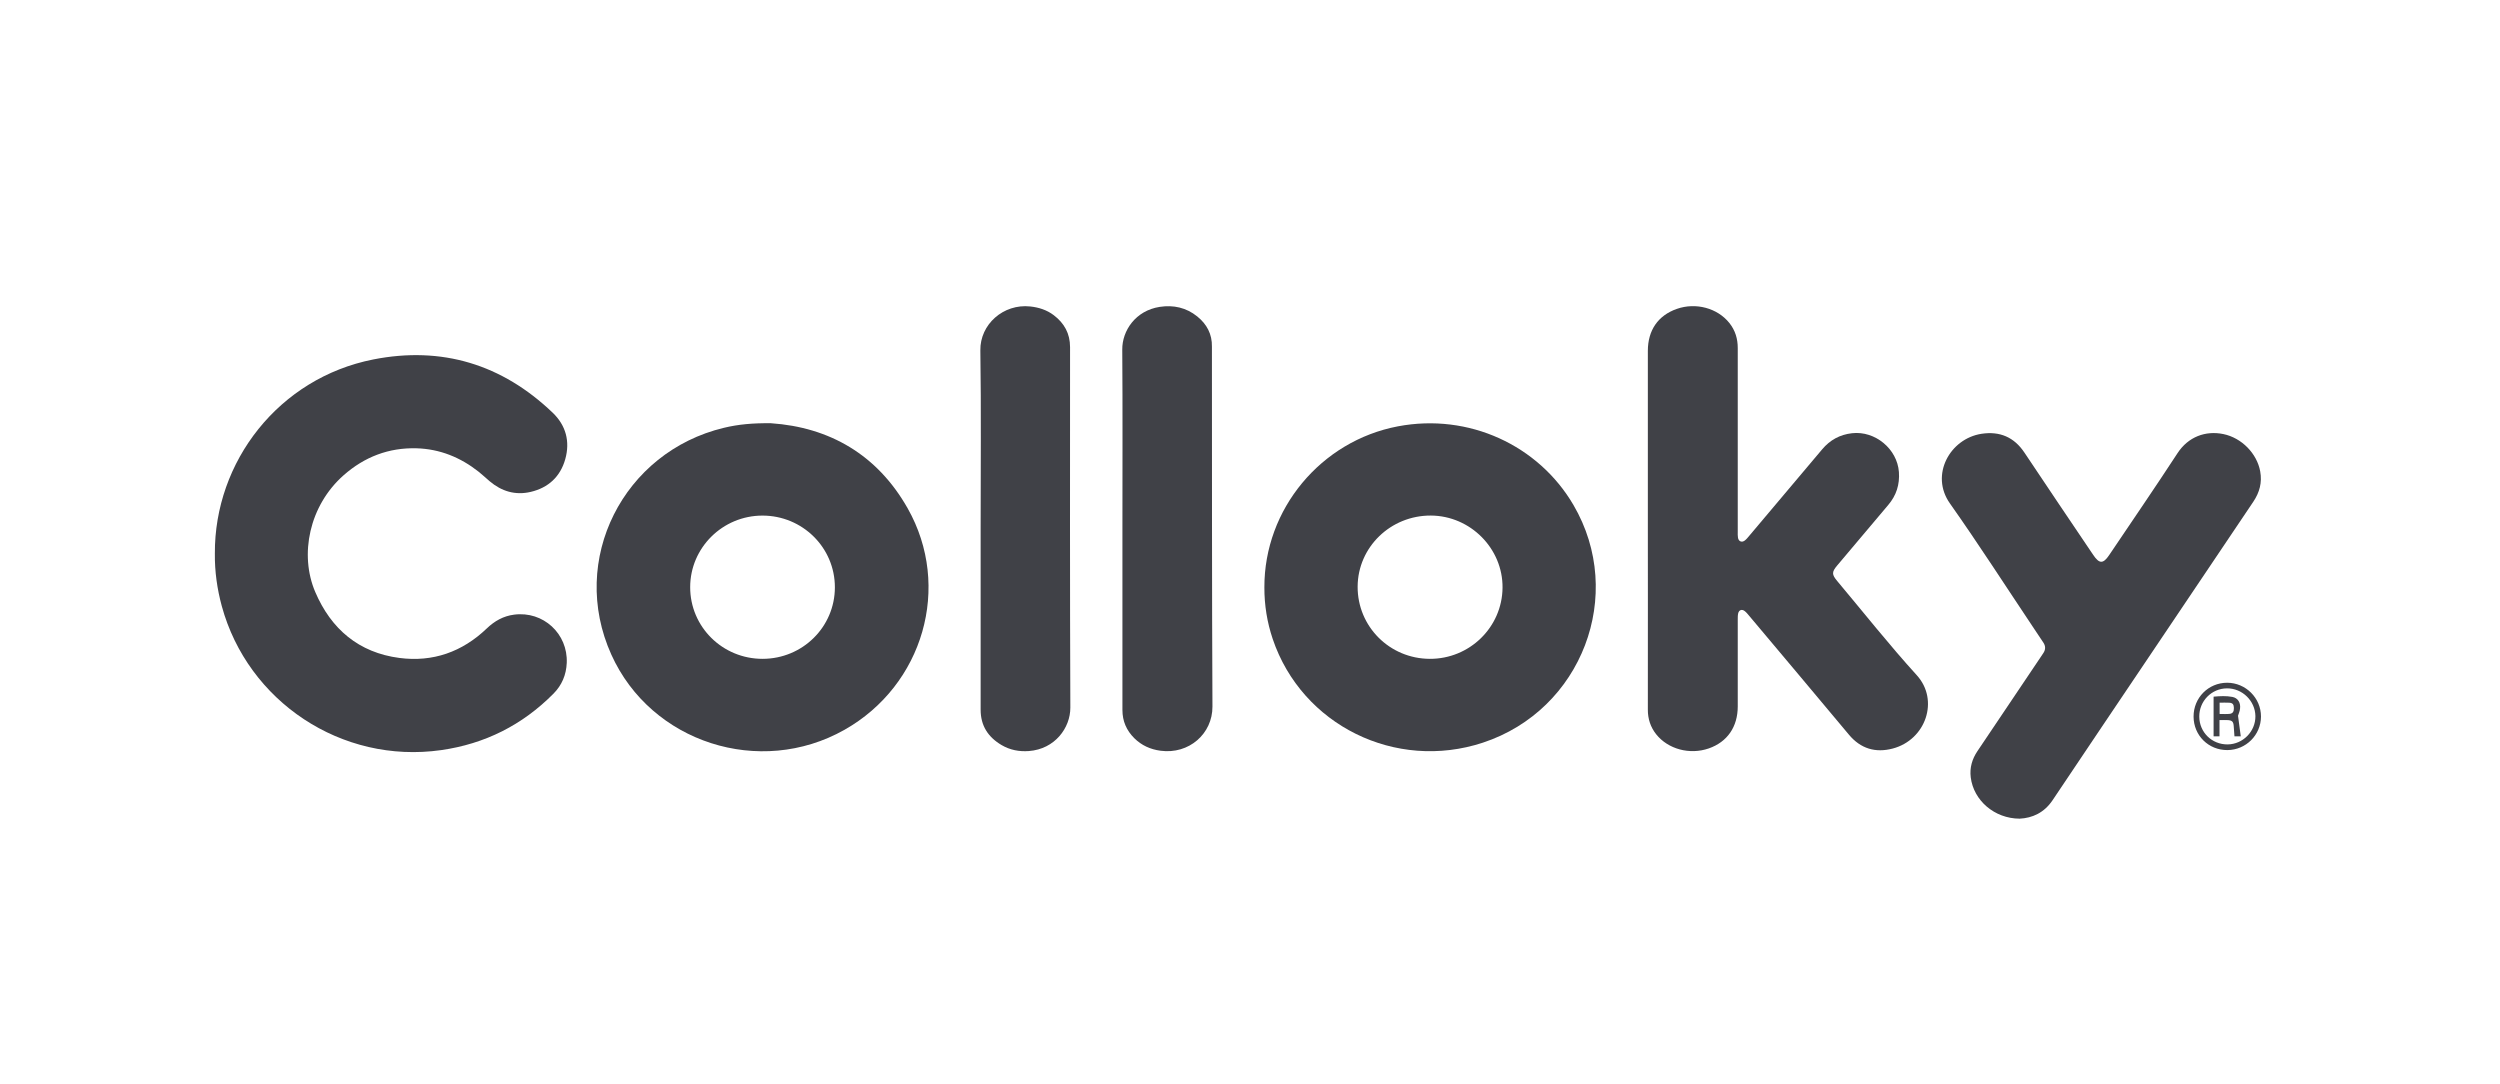
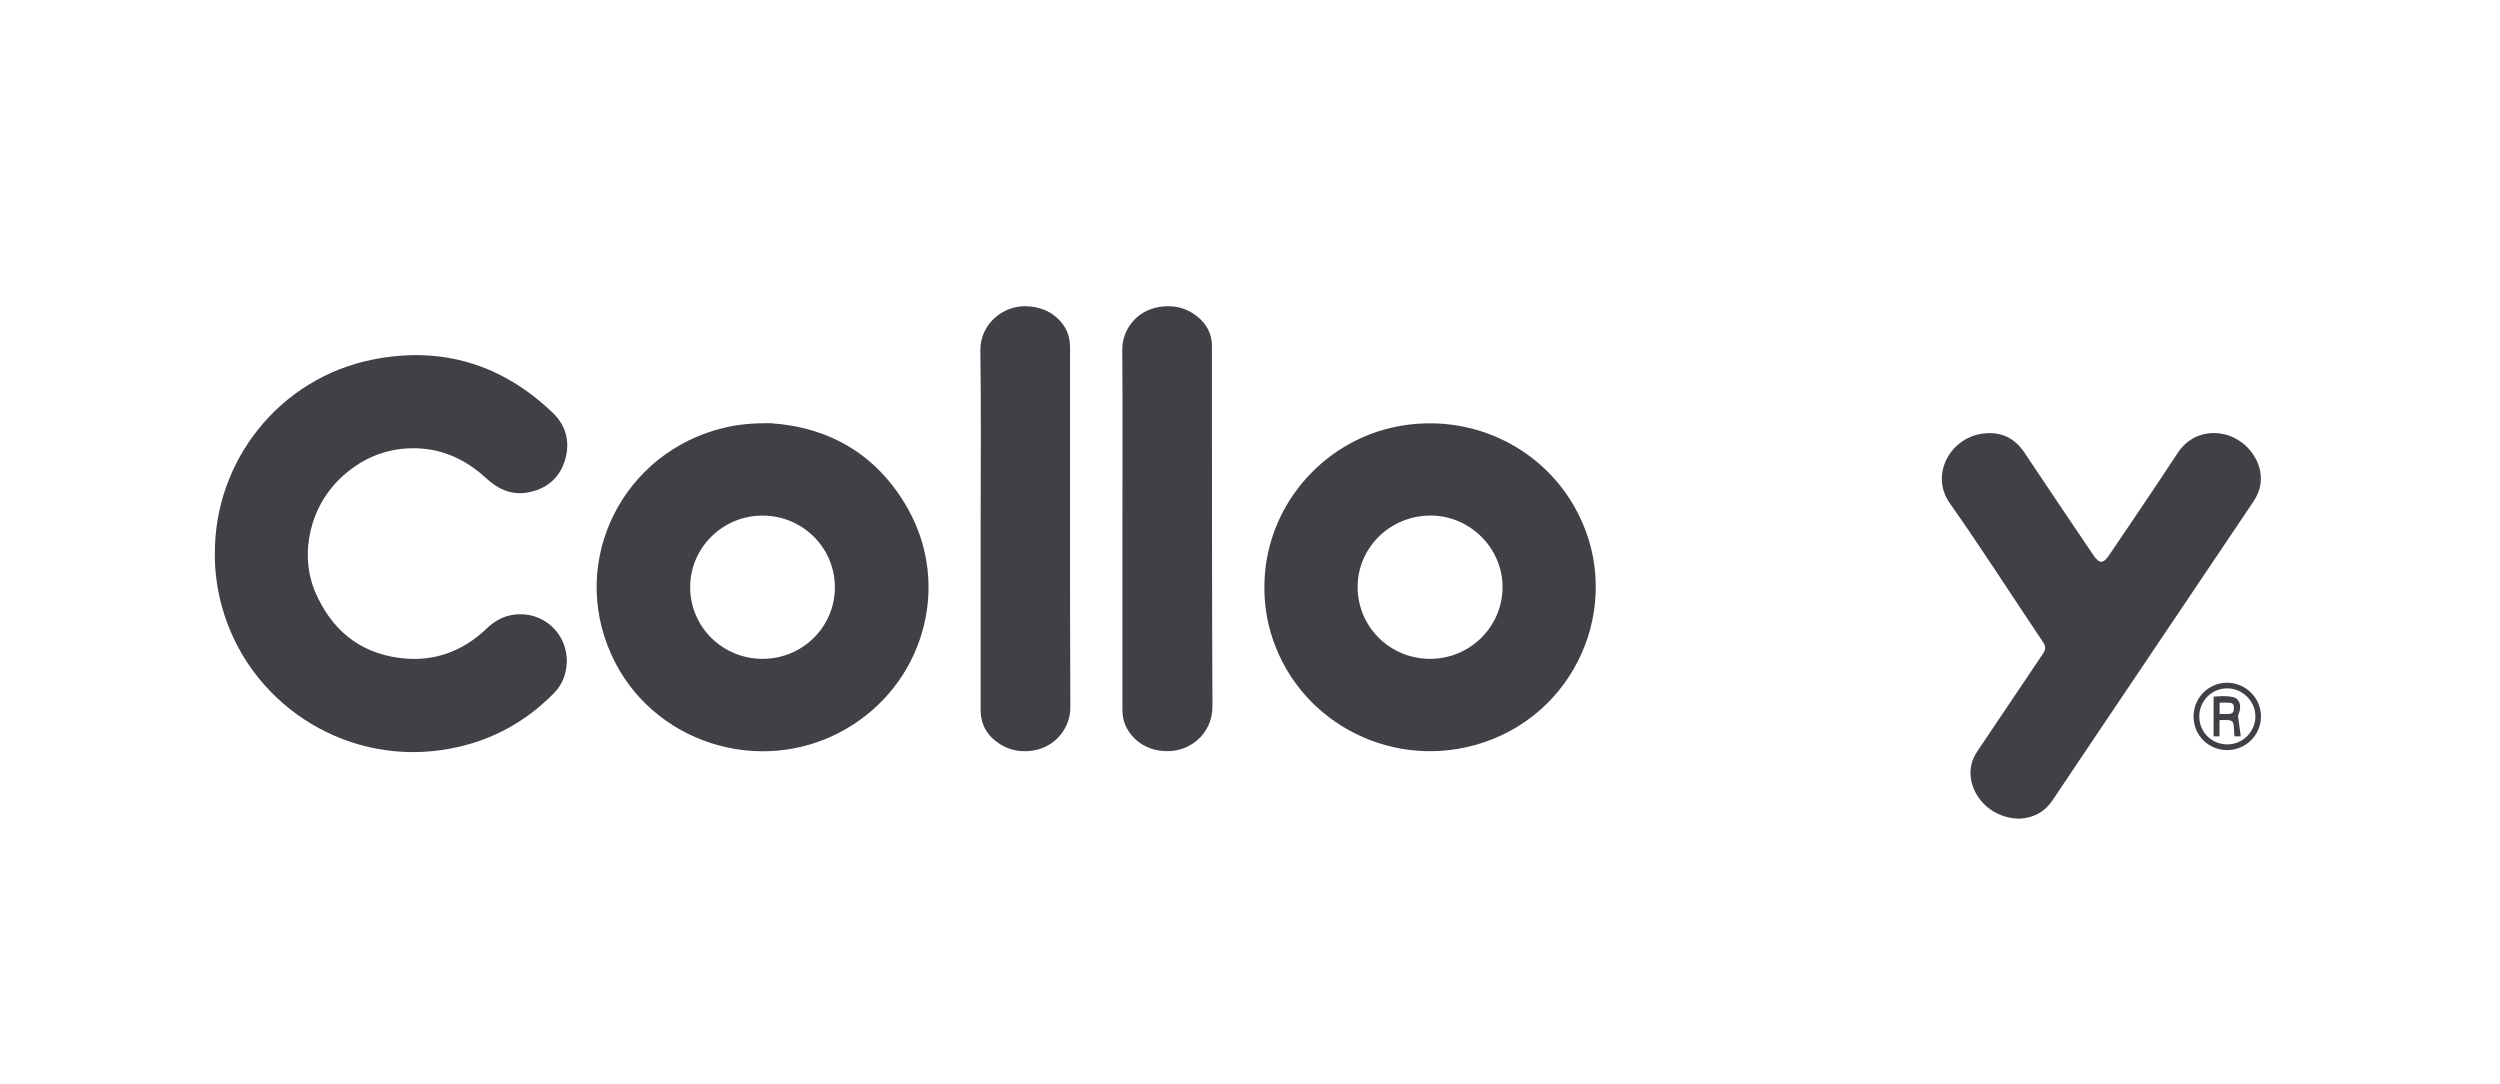
<svg xmlns="http://www.w3.org/2000/svg" version="1.1" id="Capa_1" x="0px" y="0px" viewBox="0 0 618.17 267.94" style="enable-background:new 0 0 618.17 267.94;" xml:space="preserve">
  <style type="text/css">
	.st0{fill-rule:evenodd;clip-rule:evenodd;fill:#404147;}
	.st1{fill:#404147;}
</style>
  <g id="OpvfCR_3_">
    <g>
      <path class="st1" d="M53.13,136.9c-0.14-22.74,15.8-43.41,39.18-48.02c16.94-3.34,31.83,1.2,44.34,13.16    c3.28,3.14,4.35,7.11,3.12,11.5c-1.22,4.34-4.19,7.07-8.55,8.09c-3.79,0.89-7.19-0.13-10.15-2.64c-0.91-0.77-1.78-1.6-2.71-2.34    c-4.5-3.56-9.62-5.64-15.37-5.8c-6.86-0.19-12.89,2.13-18.03,6.67c-8.49,7.5-10.97,19.59-7.01,28.86    c3.92,9.17,10.77,15,20.82,16.31c8.27,1.08,15.53-1.49,21.58-7.28c1.93-1.85,4.11-3.09,6.79-3.43c7.17-0.93,13.31,4.71,13,11.94    c-0.13,2.97-1.21,5.51-3.3,7.62c-7.69,7.75-16.95,12.4-27.76,13.94c-24.64,3.5-47.81-12.05-54.24-35.61    C53.69,145.62,53.08,141.3,53.13,136.9z" />
-       <path class="st1" d="M407.46,130.82c0-14.68,0-29.37,0-44.05c0-5.11,2.52-8.76,7.16-10.39c4.7-1.65,10.05-0.21,13,3.49    c1.46,1.83,2.08,3.92,2.07,6.24c-0.01,7.27,0,14.53,0,21.8c0,7.86,0,15.73,0,23.59c0,0.5-0.03,1,0.06,1.49    c0.17,0.9,0.94,1.22,1.67,0.67c0.43-0.32,0.77-0.77,1.13-1.19c6-7.11,12.01-14.22,18-21.35c1.95-2.32,4.38-3.66,7.41-4    c5.69-0.64,11.17,3.88,11.58,9.6c0.22,3.09-0.63,5.78-2.64,8.14c-4.22,4.97-8.41,9.97-12.61,14.95c-1.37,1.63-1.38,2.22,0,3.87    c6.53,7.78,12.83,15.76,19.66,23.27c5.62,6.18,2.25,15.98-5.94,18.14c-4.25,1.12-7.92,0.06-10.84-3.44    c-8.19-9.82-16.44-19.6-24.67-29.4c-0.35-0.42-0.7-0.86-1.13-1.18c-0.68-0.51-1.4-0.23-1.58,0.61c-0.12,0.53-0.09,1.09-0.1,1.63    c-0.01,7.12,0,14.24,0,21.35c0,5.07-2.58,8.8-7.17,10.4c-4.7,1.63-10.07,0.19-13-3.5c-1.41-1.78-2.07-3.82-2.06-6.09    c0.02-9.11,0.01-18.22,0.01-27.33C407.46,142.37,407.46,136.6,407.46,130.82z" />
      <path class="st1" d="M190.63,104.65c14.4,0.99,26.25,7.7,33.81,21.05c10.95,19.35,3.87,43.75-15.63,54.76    c-20.91,11.81-47.82,3.17-57.64-18.58c-10.62-23.5,2.97-50.15,27.84-56.1C182.57,104.92,186.18,104.6,190.63,104.65z     M188.59,162.91c9.87-0.02,17.83-7.89,17.85-17.66c0.02-9.82-8-17.77-17.92-17.76c-9.84,0.01-17.85,7.94-17.86,17.68    C170.64,155,178.65,162.93,188.59,162.91z" />
      <path class="st1" d="M312.64,145.25c-0.06-19.36,13.99-36.22,33.02-39.83c17.54-3.33,34.77,4.69,43.41,19.46    c12.97,22.17,2.09,50.69-22.41,58.76c-21.57,7.11-44.76-4.33-51.96-25.64C313.31,153.87,312.63,149.62,312.64,145.25z     M353.54,162.91c9.85,0.04,17.89-7.82,17.99-17.57c0.1-9.7-7.94-17.8-17.71-17.86c-9.97-0.05-18.08,7.82-18.12,17.58    C335.66,154.92,343.61,162.87,353.54,162.91z" />
      <path class="st1" d="M499.39,202.43c-6.25-0.03-11.38-4.51-12.09-10.22c-0.29-2.36,0.33-4.52,1.67-6.5    c5.23-7.75,10.44-15.53,15.66-23.29c0.22-0.33,0.45-0.66,0.66-0.99c0.54-0.84,0.53-1.69-0.02-2.52c-0.8-1.2-1.6-2.4-2.4-3.6    c-6.89-10.3-13.59-20.73-20.73-30.85c-4.96-7.03,0.03-16.01,7.84-17.2c4.5-0.68,8.06,0.82,10.63,4.7    c5.62,8.45,11.32,16.85,16.99,25.27c1.5,2.23,2.45,2.23,3.95,0c5.64-8.38,11.36-16.71,16.88-25.17c2.66-4.07,6.93-5.63,11.33-4.73    c4.56,0.94,8.32,4.82,9.12,9.23c0.5,2.76-0.16,5.19-1.7,7.49c-8.45,12.54-16.89,25.1-25.33,37.65    c-8.11,12.06-16.24,24.1-24.32,36.18C505.45,200.98,502.52,202.28,499.39,202.43z" />
      <path class="st1" d="M277.54,130.78c0-14.78,0.07-29.56-0.04-44.34c-0.04-4.67,3.29-9.64,9.27-10.56    c3.41-0.52,6.55,0.18,9.26,2.36c2.37,1.91,3.71,4.38,3.64,7.5c0,0.1,0,0.2,0,0.3c0.03,29.56-0.02,59.12,0.13,88.68    c0.03,6.68-5.79,11.87-12.86,10.91c-2.48-0.33-4.68-1.32-6.48-3.11c-1.92-1.92-2.92-4.21-2.92-6.95    C277.55,160.64,277.54,145.71,277.54,130.78z" />
      <path class="st1" d="M242.48,130.83c0-14.73,0.15-29.46-0.07-44.19c-0.1-6.44,5.71-11.58,12.34-10.86    c2.13,0.23,4.09,0.86,5.8,2.15c2.61,1.98,4.04,4.54,4.04,7.91c-0.01,29.71-0.05,59.41,0.07,89.12    c0.02,5.02-3.83,10.27-10.24,10.75c-2.39,0.18-4.68-0.25-6.75-1.47c-3.33-1.96-5.2-4.78-5.19-8.77    C242.5,160.58,242.48,145.7,242.48,130.83z" />
      <path class="st1" d="M542.4,177.2c-0.02-4.66,3.67-8.38,8.3-8.38c4.6,0,8.38,3.78,8.37,8.37c-0.02,4.55-3.71,8.24-8.28,8.28    C546.11,185.51,542.42,181.87,542.4,177.2z M543.81,177.22c0.03,3.85,3.12,6.88,6.99,6.85c3.8-0.03,6.93-3.2,6.89-6.99    c-0.05-3.78-3.24-6.9-7.03-6.87C546.84,170.23,543.77,173.37,543.81,177.22z" />
      <path class="st1" d="M553.39,176.98c0.24,1.77,0.45,3.37,0.68,5.09c-0.49,0-0.94,0-1.56,0c-0.06-0.84-0.12-1.67-0.18-2.5    c-0.08-1.1-0.37-1.43-1.42-1.51c-0.63-0.04-1.27-0.01-2.1-0.01c0,1.39,0,2.65,0,4.02c-0.59,0-0.99,0-1.46,0c0-3.28,0-6.48,0-9.81    c1.59-0.14,3.12-0.23,4.63,0.06c1.36,0.26,2.1,1.4,1.91,2.91C553.82,175.91,553.52,176.55,553.39,176.98z M548.84,176.54    c0.88,0,1.66,0.06,2.44-0.02c0.81-0.08,1.12-0.57,1.09-1.48c-0.03-0.87-0.3-1.22-1.12-1.28c-0.78-0.05-1.56-0.01-2.41-0.01    C548.84,174.75,548.84,175.56,548.84,176.54z" />
    </g>
  </g>
</svg>